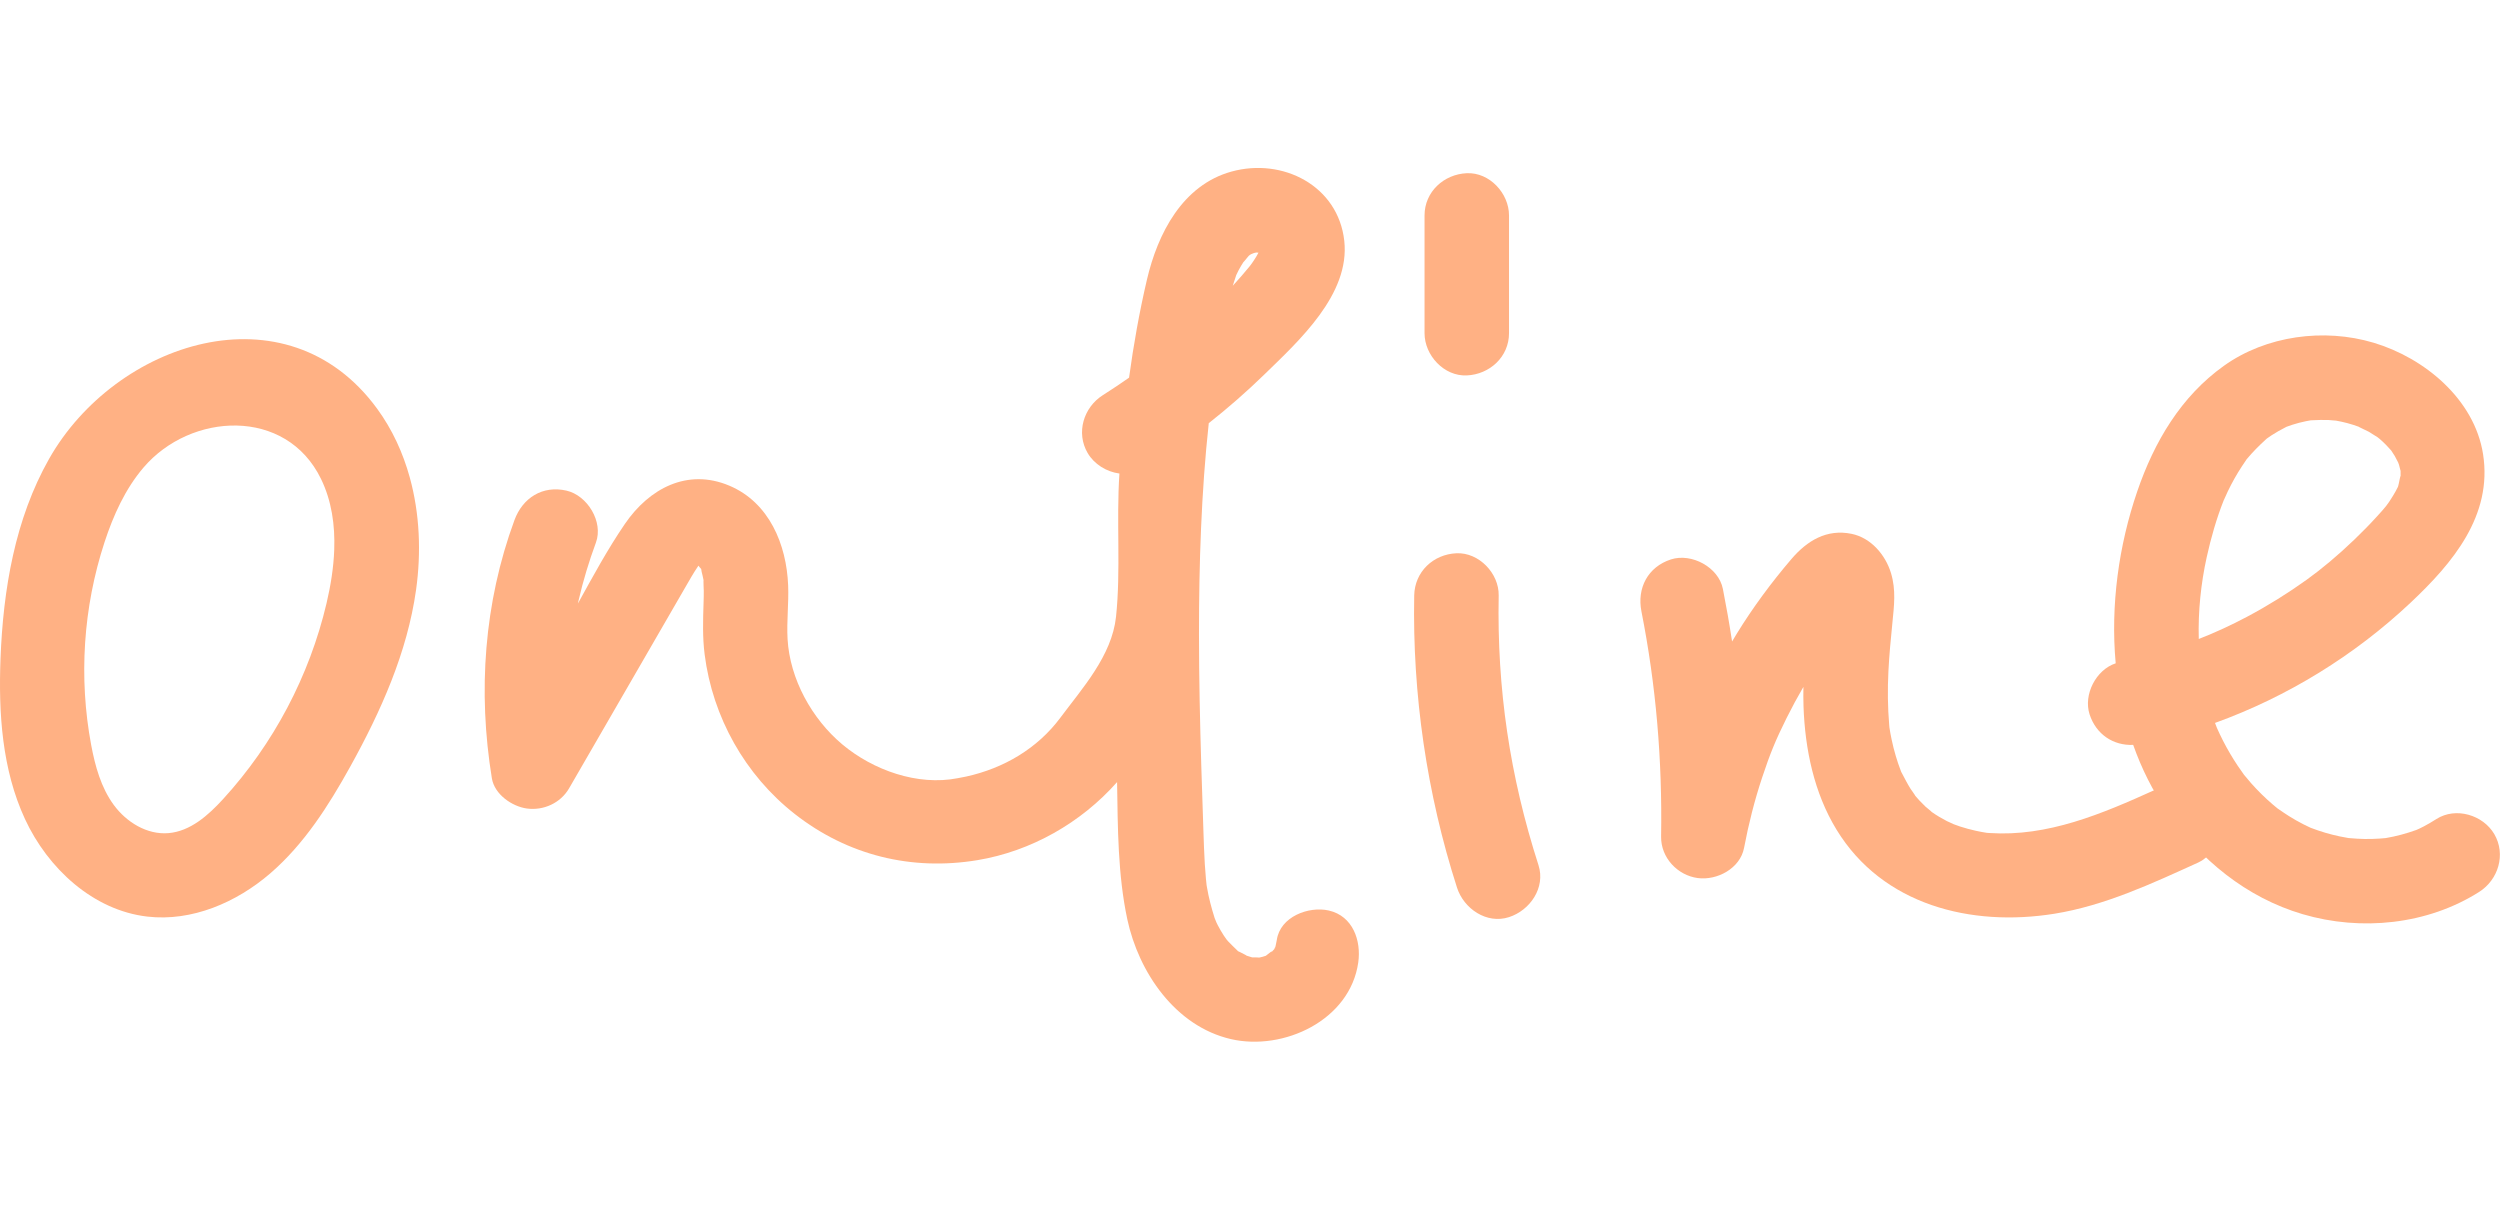
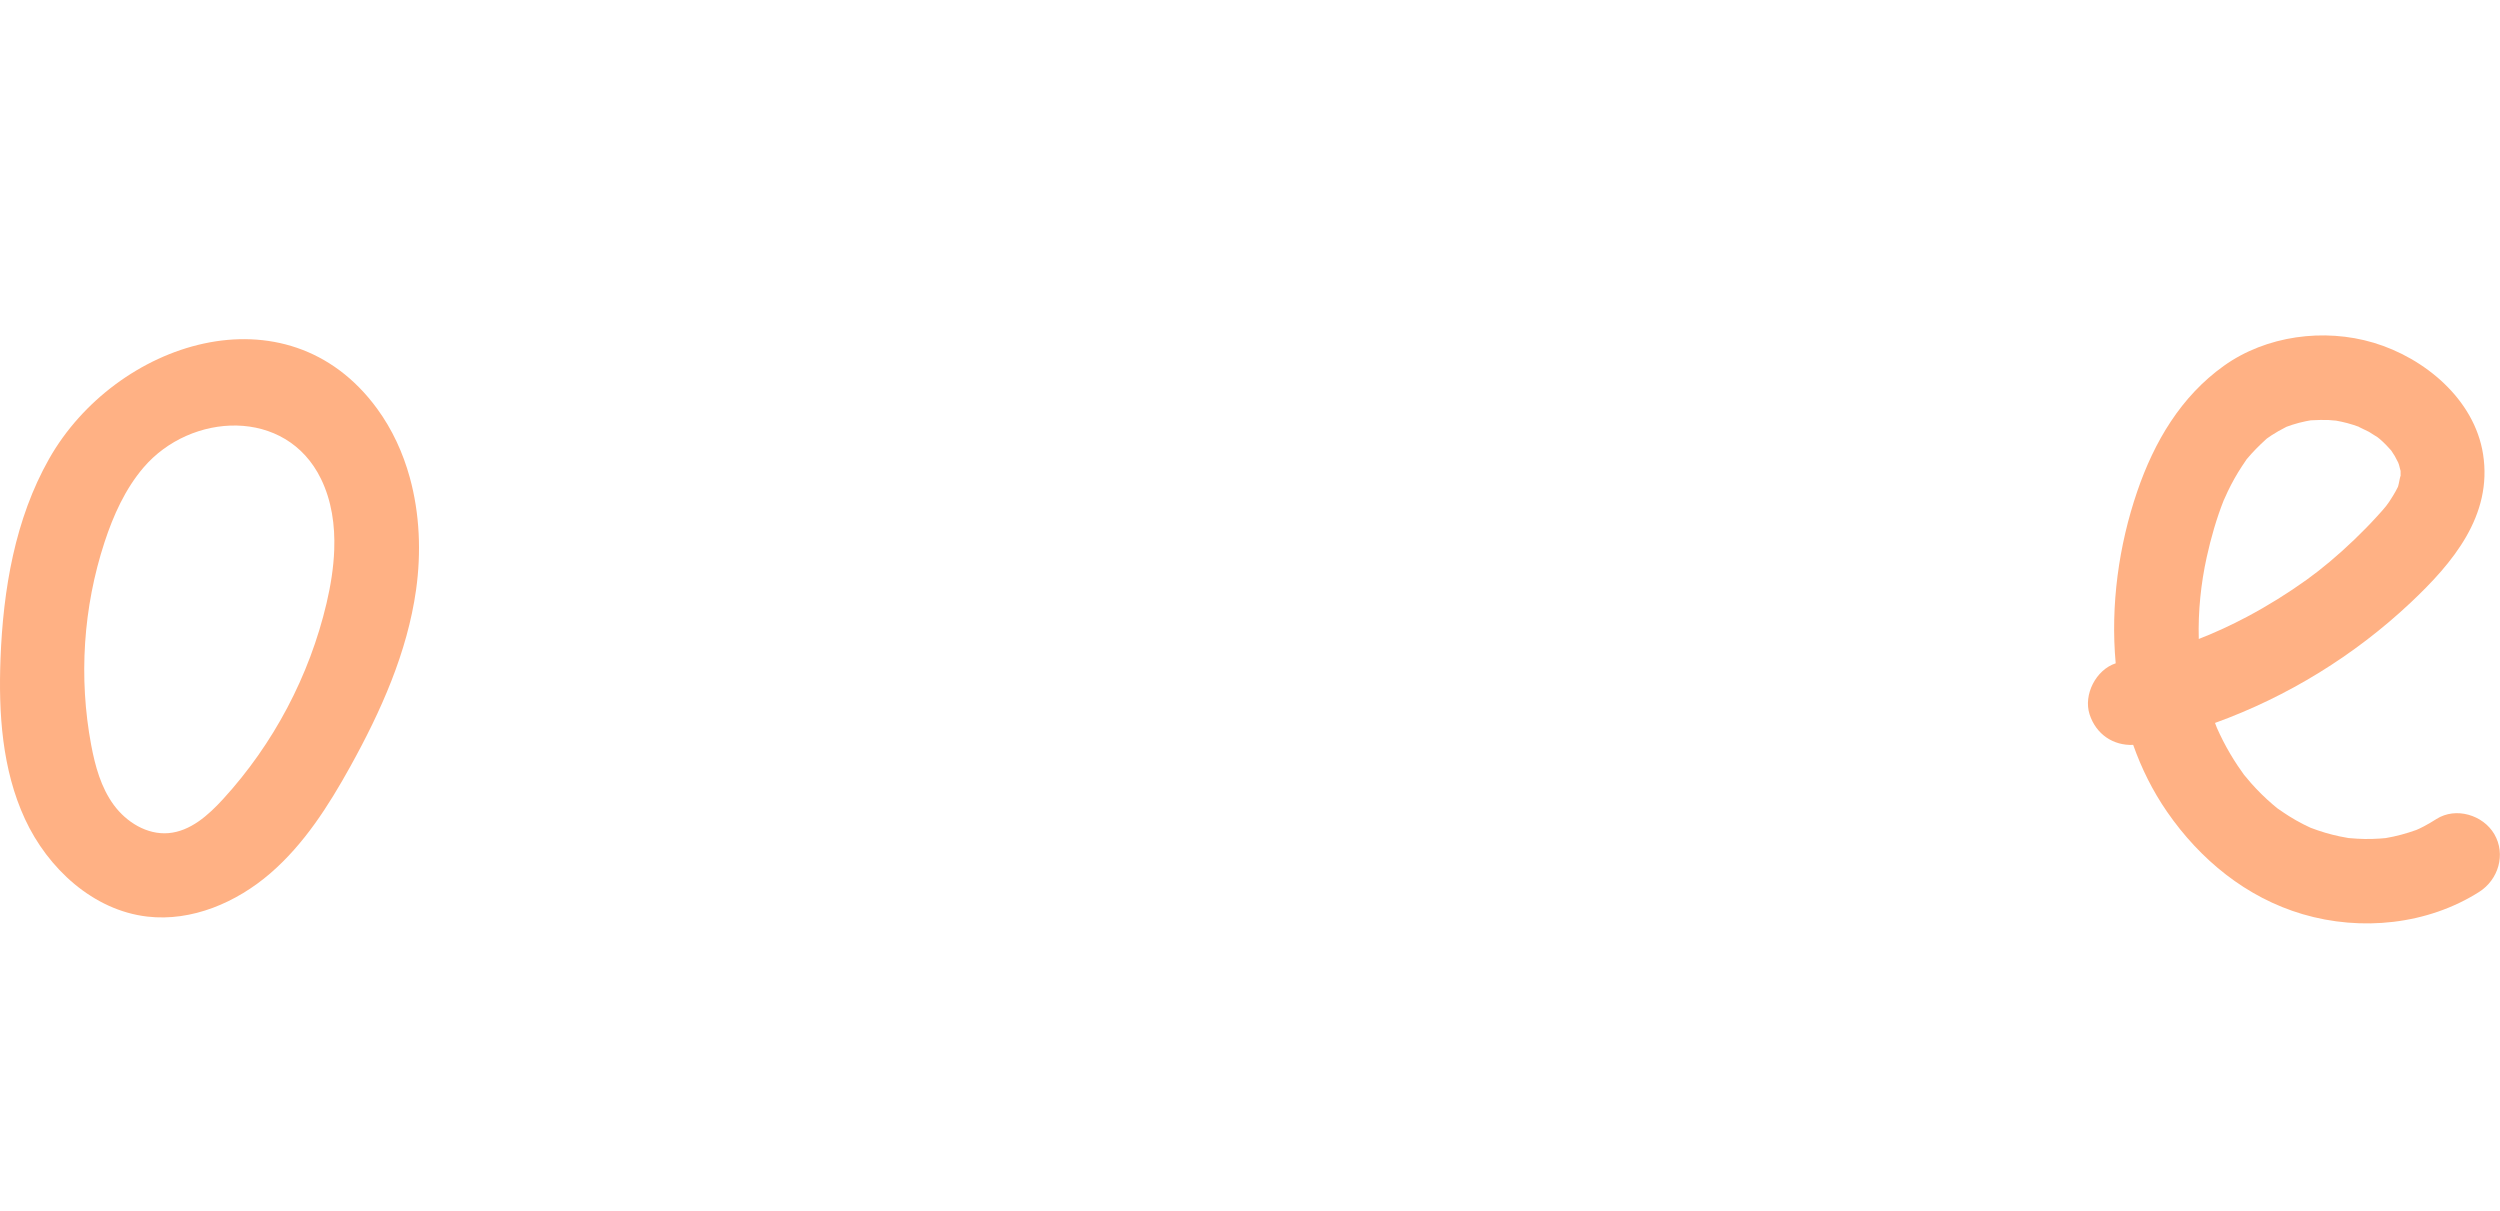
<svg xmlns="http://www.w3.org/2000/svg" xmlns:ns1="http://www.serif.com/" width="100%" height="100%" viewBox="0 0 1150 557" xml:space="preserve" style="fill-rule:evenodd;clip-rule:evenodd;stroke-linejoin:round;stroke-miterlimit:2;">
  <rect id="Artboard1" x="0" y="0" width="1149.95" height="556.447" style="fill:none;" />
  <g id="Artboard11" ns1:id="Artboard1">
    <g transform="matrix(1,0,0,1,-425.022,-535.563)">
      <path d="M613.54,755.259C610.41,743.879 605.469,733.088 598.477,723.528C556.797,666.538 477.996,692.992 447.622,746.602C431.916,774.321 426.471,806.745 425.255,838.582C424.297,863.655 425.966,889.518 436.497,912.293C447.027,935.068 467.881,954.315 492.806,957.198C513.221,959.56 533.755,950.75 549.321,937.332C564.888,923.913 576.14,906.236 586.104,888.262C600.226,862.788 612.378,835.687 616.42,806.842C618.819,789.726 618.107,771.866 613.54,755.259ZM578.77,788.466C578.473,796.715 577.12,805.024 575.243,813.015C567.384,846.467 550.813,877.833 527.609,903.178C520.793,910.623 512.579,917.953 502.522,918.802C492.679,919.632 483.161,913.771 477.328,905.798C471.496,897.825 468.793,888.01 466.971,878.301C461.161,847.331 463.294,814.905 473.112,784.962C477.164,772.603 482.614,760.486 491.064,750.598C512.773,725.195 556.568,722.854 572.649,755.788C577.595,765.918 579.178,777.136 578.77,788.466Z" style="fill:rgb(255,177,132);fill-rule:nonzero;" />
    </g>
    <g transform="matrix(1,0,0,1,-425.022,-535.563)">
      <path d="M579.002,776.735C578.949,776.467 578.903,776.197 578.857,775.927C578.887,776.126 578.933,776.389 579.003,776.744C579.003,776.741 579.002,776.738 579.002,776.735Z" style="fill:rgb(255,177,132);fill-rule:nonzero;" />
    </g>
    <g transform="matrix(1,0,0,1,-425.022,-535.563)">
-       <path d="M1036.25,954.394C1027.08,952.305 1013.87,957.202 1012.35,967.966C1012.12,969.565 1011.67,971.044 1011.33,972.61C1011.81,970.394 1011.68,971.046 1011.14,972.223C1010.98,972.311 1010.35,973.072 1009.75,973.76C1011.17,972.125 1008.4,974.322 1007.31,975.215C1006.82,975.374 1006.34,975.533 1005.85,975.675C1005.35,975.822 1004.83,975.928 1004.32,976.043C1003.52,975.98 1001.65,975.906 1001.05,975.959C1000.91,975.925 1000.79,975.897 1000.74,975.88C999.96,975.631 999.18,975.403 998.405,975.156C998.723,975.168 996.337,974.006 995.579,973.606C995.005,973.303 994.688,973.163 994.519,973.11C994.387,972.959 994.161,972.728 993.767,972.36C992.436,971.118 991.184,969.828 989.913,968.526C989.878,968.489 989.535,968.08 989.225,967.716C988.842,967.154 988.076,966.083 987.966,965.915C986.967,964.374 986.046,962.788 985.2,961.158C984.987,960.746 984.79,960.326 984.586,959.91C984.449,959.559 983.86,958.206 983.751,957.86C982.274,953.173 981.025,948.503 980.214,943.65C980.133,943.161 980.08,942.848 980.045,942.651C979.932,941.712 979.843,940.768 979.753,939.827C979.535,937.562 979.369,935.293 979.23,933.022C978.927,928.055 978.773,923.081 978.603,918.108C978.257,908.03 977.916,897.951 977.615,887.872C977.011,867.691 976.563,847.503 976.555,827.313C976.541,795.272 977.604,761.885 981.053,730.227C989.937,723.209 998.476,715.757 1006.57,707.876C1022.59,692.281 1046.11,670.943 1043.39,646.351C1040.6,620.99 1015.03,607.986 991.522,614.481C968.936,620.721 957.561,643.017 952.612,664.209C949.145,679.05 946.461,694.113 944.389,709.293C940.522,712.004 936.519,714.673 932.304,717.355C923.458,722.982 919.893,734.641 925.333,743.941C928.384,749.158 934.025,752.601 939.962,753.387C938.47,775.146 940.66,797.968 938.391,819.297C936.483,837.223 922.797,852.243 912.812,865.677C902.226,879.921 886.671,888.99 869.486,892.772C869.126,892.852 866.86,893.278 865.562,893.534C847.103,897.168 826.594,889.812 812.481,877.983C798.505,866.269 788.331,847.903 787.302,829.504C786.841,821.27 787.904,813.045 787.569,804.811C786.807,786.025 778.897,766.729 760.51,758.969C741.194,750.818 723.619,760.305 712.526,776.49C704.555,788.119 697.736,800.751 690.853,813.2C690.979,812.638 691.1,812.086 691.233,811.506C693.295,802.548 695.974,793.771 699.147,785.147C702.663,775.591 695.218,763.44 685.575,761.244C674.586,758.741 665.436,764.584 661.672,774.816C647.663,812.891 644.782,853.67 651.277,893.567C652.489,901.014 660.601,906.568 667.432,907.486C675.022,908.506 682.876,904.985 686.793,898.209C704.66,867.305 722.526,836.401 740.392,805.497C742.217,802.341 744.002,799.155 746.06,796.141C746.173,795.993 746.278,795.864 746.361,795.776C746.479,795.955 746.612,796.156 746.763,796.386C747.134,796.853 747.39,797.131 747.575,797.302C747.583,797.544 747.631,797.915 747.76,798.509C748.041,799.806 748.45,801.131 748.661,802.461C748.541,802.316 748.764,807.745 748.756,807.143C748.78,809.099 748.719,811.053 748.657,813.006C748.405,820.966 748.15,828.685 749.156,836.6C752.821,865.427 767.735,892.085 790.679,910.044C814.927,929.024 844.311,936.257 874.64,931.233C899.28,927.151 922.341,914.046 938.878,895.325C939.213,916.381 939.207,937.952 943.577,958.417C948.783,982.794 965.679,1007.68 991.285,1013.56C1015.46,1019.11 1046.06,1004.88 1049.82,978.297C1051.24,968.279 1047.38,956.929 1036.25,954.394ZM997.095,655.966C996.679,656.704 998.536,654.263 999.148,653.598C999.312,653.419 999.45,653.267 999.566,653.138C999.688,653.075 999.927,652.913 1000.37,652.568C1000.38,652.558 1000.41,652.543 1000.43,652.527C1000.92,652.325 1001.59,652.035 1001.85,651.956C1002.19,651.859 1002.53,651.791 1002.87,651.722C1003.14,651.745 1003.52,651.768 1003.93,651.786C1002.75,654.082 1000.79,656.919 999.962,657.944C997.451,661.046 994.802,664.052 992.098,667.012C992.532,665.618 992.994,664.235 993.453,662.847C993.571,662.49 993.643,662.26 993.686,662.114C994.036,661.359 994.401,660.61 994.785,659.876C995.489,658.532 996.275,657.24 997.095,655.966Z" style="fill:rgb(255,177,132);fill-rule:nonzero;" />
-     </g>
+       </g>
    <g transform="matrix(1,0,0,1,-425.022,-535.563)">
-       <path d="M1132.73,933.549C1119.52,892.487 1113.6,852.385 1114.42,809.496C1114.61,799.327 1105.34,789.6 1094.99,790.064C1084.29,790.543 1075.76,798.599 1075.56,809.496C1074.69,854.93 1081.34,900.617 1095.25,943.88C1098.36,953.541 1108.87,960.779 1119.15,957.452C1128.83,954.323 1136.06,943.911 1132.73,933.549Z" style="fill:rgb(255,177,132);fill-rule:nonzero;" />
-     </g>
+       </g>
    <g transform="matrix(1,0,0,1,-425.022,-535.563)">
-       <path d="M1099.74,615.238C1089.21,615.709 1080.31,623.776 1080.31,634.669L1080.31,688.827C1080.31,698.992 1089.24,708.729 1099.74,708.259C1110.27,707.788 1119.17,699.721 1119.17,688.827L1119.17,634.669C1119.17,624.505 1110.23,614.768 1099.74,615.238Z" style="fill:rgb(255,177,132);fill-rule:nonzero;" />
-     </g>
+       </g>
    <g transform="matrix(1,0,0,1,-425.022,-535.563)">
-       <path d="M1443.18,905.741C1437.43,895.917 1426.19,894.415 1416.6,898.77C1391.62,910.105 1366.88,920.522 1340.19,918.754C1339.7,918.721 1339.31,918.695 1339,918.675C1337.3,918.421 1335.61,918.095 1333.93,917.726C1331.44,917.176 1328.97,916.513 1326.55,915.724C1326.79,915.802 1324.84,915.093 1323.71,914.703C1322.75,914.238 1320.47,913.21 1320.69,913.325C1318.24,912.054 1315.83,910.639 1313.57,909.042C1313.88,909.183 1310.79,906.651 1310.71,906.576C1309.77,905.679 1308.84,904.746 1307.95,903.789C1307.32,903.099 1306.68,902.378 1306.06,901.645C1306.19,901.682 1303.9,898.441 1303.89,898.436C1302.5,896.225 1301.32,893.908 1300.1,891.602C1299.89,891.217 1299.72,890.901 1299.58,890.635C1299.53,890.487 1299.45,890.262 1299.32,889.932C1298.49,887.783 1297.75,885.597 1297.1,883.387C1296.34,880.854 1295.7,878.287 1295.16,875.701C1294.77,873.868 1294.43,872.02 1294.15,870.168C1294.13,869.883 1294.1,869.553 1294.06,869.139C1293.36,860.894 1293.28,852.663 1293.69,844.399C1294.06,836.953 1294.78,829.53 1295.52,822.113C1296.3,814.213 1297.24,806.974 1294.88,799.189C1292.33,790.777 1285.67,782.965 1276.76,781.129C1265.33,778.775 1256.28,784.286 1249.08,792.72C1239.86,803.511 1231.35,814.997 1223.92,827.086C1223.19,828.265 1222.49,829.458 1221.78,830.65C1220.55,822.562 1219.14,814.498 1217.55,806.467C1215.58,796.476 1203.13,789.829 1193.65,792.895C1183.03,796.333 1177.96,806.095 1180.08,816.798C1186.79,850.74 1189.71,885.063 1189.13,920.385C1188.98,930.067 1196.65,938.216 1205.98,939.469C1214.85,940.661 1225.51,935.077 1227.3,925.551C1229.37,914.577 1232.11,903.755 1235.63,893.155C1239.32,882.057 1241.82,875.99 1246.83,865.91C1249.26,861.031 1251.85,856.234 1254.59,851.527C1254.54,854.514 1254.54,857.501 1254.64,860.489C1255.32,880.123 1259.47,900.271 1269.83,917.219C1291.06,951.975 1331.8,962.016 1369.95,955.897C1393.2,952.166 1414.94,941.983 1436.21,932.327C1445.77,927.989 1448.09,914.134 1443.18,905.741Z" style="fill:rgb(255,177,132);fill-rule:nonzero;" />
-     </g>
+       </g>
    <g transform="matrix(1,0,0,1,-425.022,-535.563)">
      <path d="M1572.4,919.261C1567.24,910.436 1554.71,906.648 1545.81,912.29C1543.88,913.519 1541.91,914.695 1539.88,915.754C1539.22,916.097 1538.55,916.423 1537.88,916.748C1537.41,916.962 1536.69,917.29 1536.48,917.364C1531.9,919.004 1527.23,920.275 1522.43,921.082C1521.52,921.169 1520.61,921.248 1519.69,921.309C1517.4,921.464 1515.1,921.526 1512.81,921.495C1510.5,921.463 1508.2,921.312 1505.91,921.109C1505.66,921.086 1505.47,921.071 1505.31,921.058C1503.97,920.842 1502.63,920.589 1501.3,920.308C1496.78,919.353 1492.35,918.04 1488.03,916.383C1487.95,916.352 1487.88,916.326 1487.82,916.299C1486.72,915.803 1485.63,915.273 1484.56,914.726C1482.3,913.571 1480.09,912.31 1477.94,910.964C1476.35,909.968 1474.81,908.895 1473.26,907.834C1473.01,907.662 1472.8,907.519 1472.61,907.389C1471.91,906.827 1471.23,906.254 1470.55,905.673C1466.98,902.624 1463.63,899.324 1460.52,895.812C1459.86,895.073 1457.69,892.444 1457.27,891.96C1456.91,891.42 1454.81,888.476 1454.37,887.807C1451.92,884.136 1449.68,880.32 1447.66,876.395C1446.66,874.429 1445.71,872.434 1444.81,870.416C1444.8,870.389 1444.79,870.374 1444.78,870.349C1444.73,870.21 1444.66,870.044 1444.58,869.816C1444.36,869.247 1444.15,868.677 1443.93,868.108C1477.27,856.057 1508.1,837.075 1533.91,812.778C1553.22,794.608 1571.67,772.738 1567.23,744.477C1563.27,719.219 1540.28,700.205 1516.88,693.219C1494.09,686.411 1467.48,689.921 1448,703.846C1428.19,717.997 1415.95,738.86 1408.17,761.566C1399.66,786.373 1395.81,813.956 1398.24,840.689C1389.16,843.661 1383.31,855.111 1386.23,864.158C1389.23,873.404 1397.17,878.602 1406.29,878.214C1410.12,889.051 1415.26,899.408 1421.87,908.984C1437.06,930.991 1458.34,948.452 1484.26,956.09C1511.14,964.015 1541.59,960.958 1565.43,945.847C1574.28,940.234 1577.83,928.551 1572.4,919.261ZM1440.1,791.904C1442.07,782.959 1444.6,774.099 1447.98,765.579C1447.84,766.021 1449.52,762.187 1449.83,761.548C1450.79,759.559 1451.81,757.594 1452.89,755.668C1453.98,753.754 1455.11,751.876 1456.32,750.039C1456.83,749.255 1457.37,748.49 1457.89,747.71C1458.16,747.312 1458.33,747.044 1458.45,746.854C1458.51,746.796 1458.62,746.68 1458.8,746.454C1461.39,743.355 1464.21,740.551 1467.18,737.826C1467.41,737.621 1467.59,737.453 1467.76,737.3C1468.47,736.79 1469.19,736.296 1469.92,735.816C1472,734.439 1474.16,733.262 1476.38,732.116C1476.54,732.032 1476.67,731.962 1476.78,731.902C1476.8,731.895 1476.81,731.891 1476.83,731.884C1477.7,731.564 1478.57,731.251 1479.45,730.967C1481.5,730.303 1483.6,729.765 1485.71,729.328C1486.44,729.176 1487.18,729.043 1487.92,728.917C1488.17,728.905 1488.45,728.892 1488.8,728.875C1491.27,728.759 1493.73,728.666 1496.21,728.775C1497.03,728.811 1499.59,729.106 1499.6,729.053C1501.34,729.367 1503.06,729.735 1504.77,730.191C1506.6,730.678 1508.39,731.262 1510.16,731.905C1509.33,731.677 1513.84,733.701 1514.65,734.163C1515.53,734.662 1517.95,736.235 1518.7,736.695C1519.13,737.04 1519.77,737.552 1519.81,737.585C1520.76,738.445 1521.7,739.303 1522.6,740.216C1523.27,740.904 1523.91,741.621 1524.56,742.334C1524.7,742.493 1524.82,742.617 1524.91,742.719C1524.96,742.792 1525.01,742.854 1525.07,742.943C1525.6,743.735 1526.13,744.532 1526.63,745.353C1526.78,745.61 1527.77,747.579 1528.18,748.318C1528.35,748.778 1528.54,749.281 1528.55,749.322C1528.79,750.229 1529.03,751.131 1529.25,752.044C1529.27,752.107 1529.28,752.145 1529.3,752.201C1529.29,752.284 1529.29,752.351 1529.29,752.45C1529.3,753.208 1529.31,753.962 1529.3,754.718C1529.25,753.57 1528.5,758.254 1528.2,759.11C1528.15,759.278 1528.1,759.415 1528.06,759.538C1527.38,760.975 1526.57,762.369 1525.74,763.723C1523.19,767.906 1522.35,768.824 1518.52,773.029C1515.11,776.778 1511.56,780.398 1507.9,783.904C1500.28,791.205 1492.96,797.308 1486.18,802.183C1477.41,808.482 1468.23,814.188 1458.7,819.255C1451.38,823.144 1444.05,826.527 1436.46,829.493C1436.1,816.819 1437.46,803.873 1440.1,791.904Z" style="fill:rgb(255,177,132);fill-rule:nonzero;" />
    </g>
  </g>
</svg>